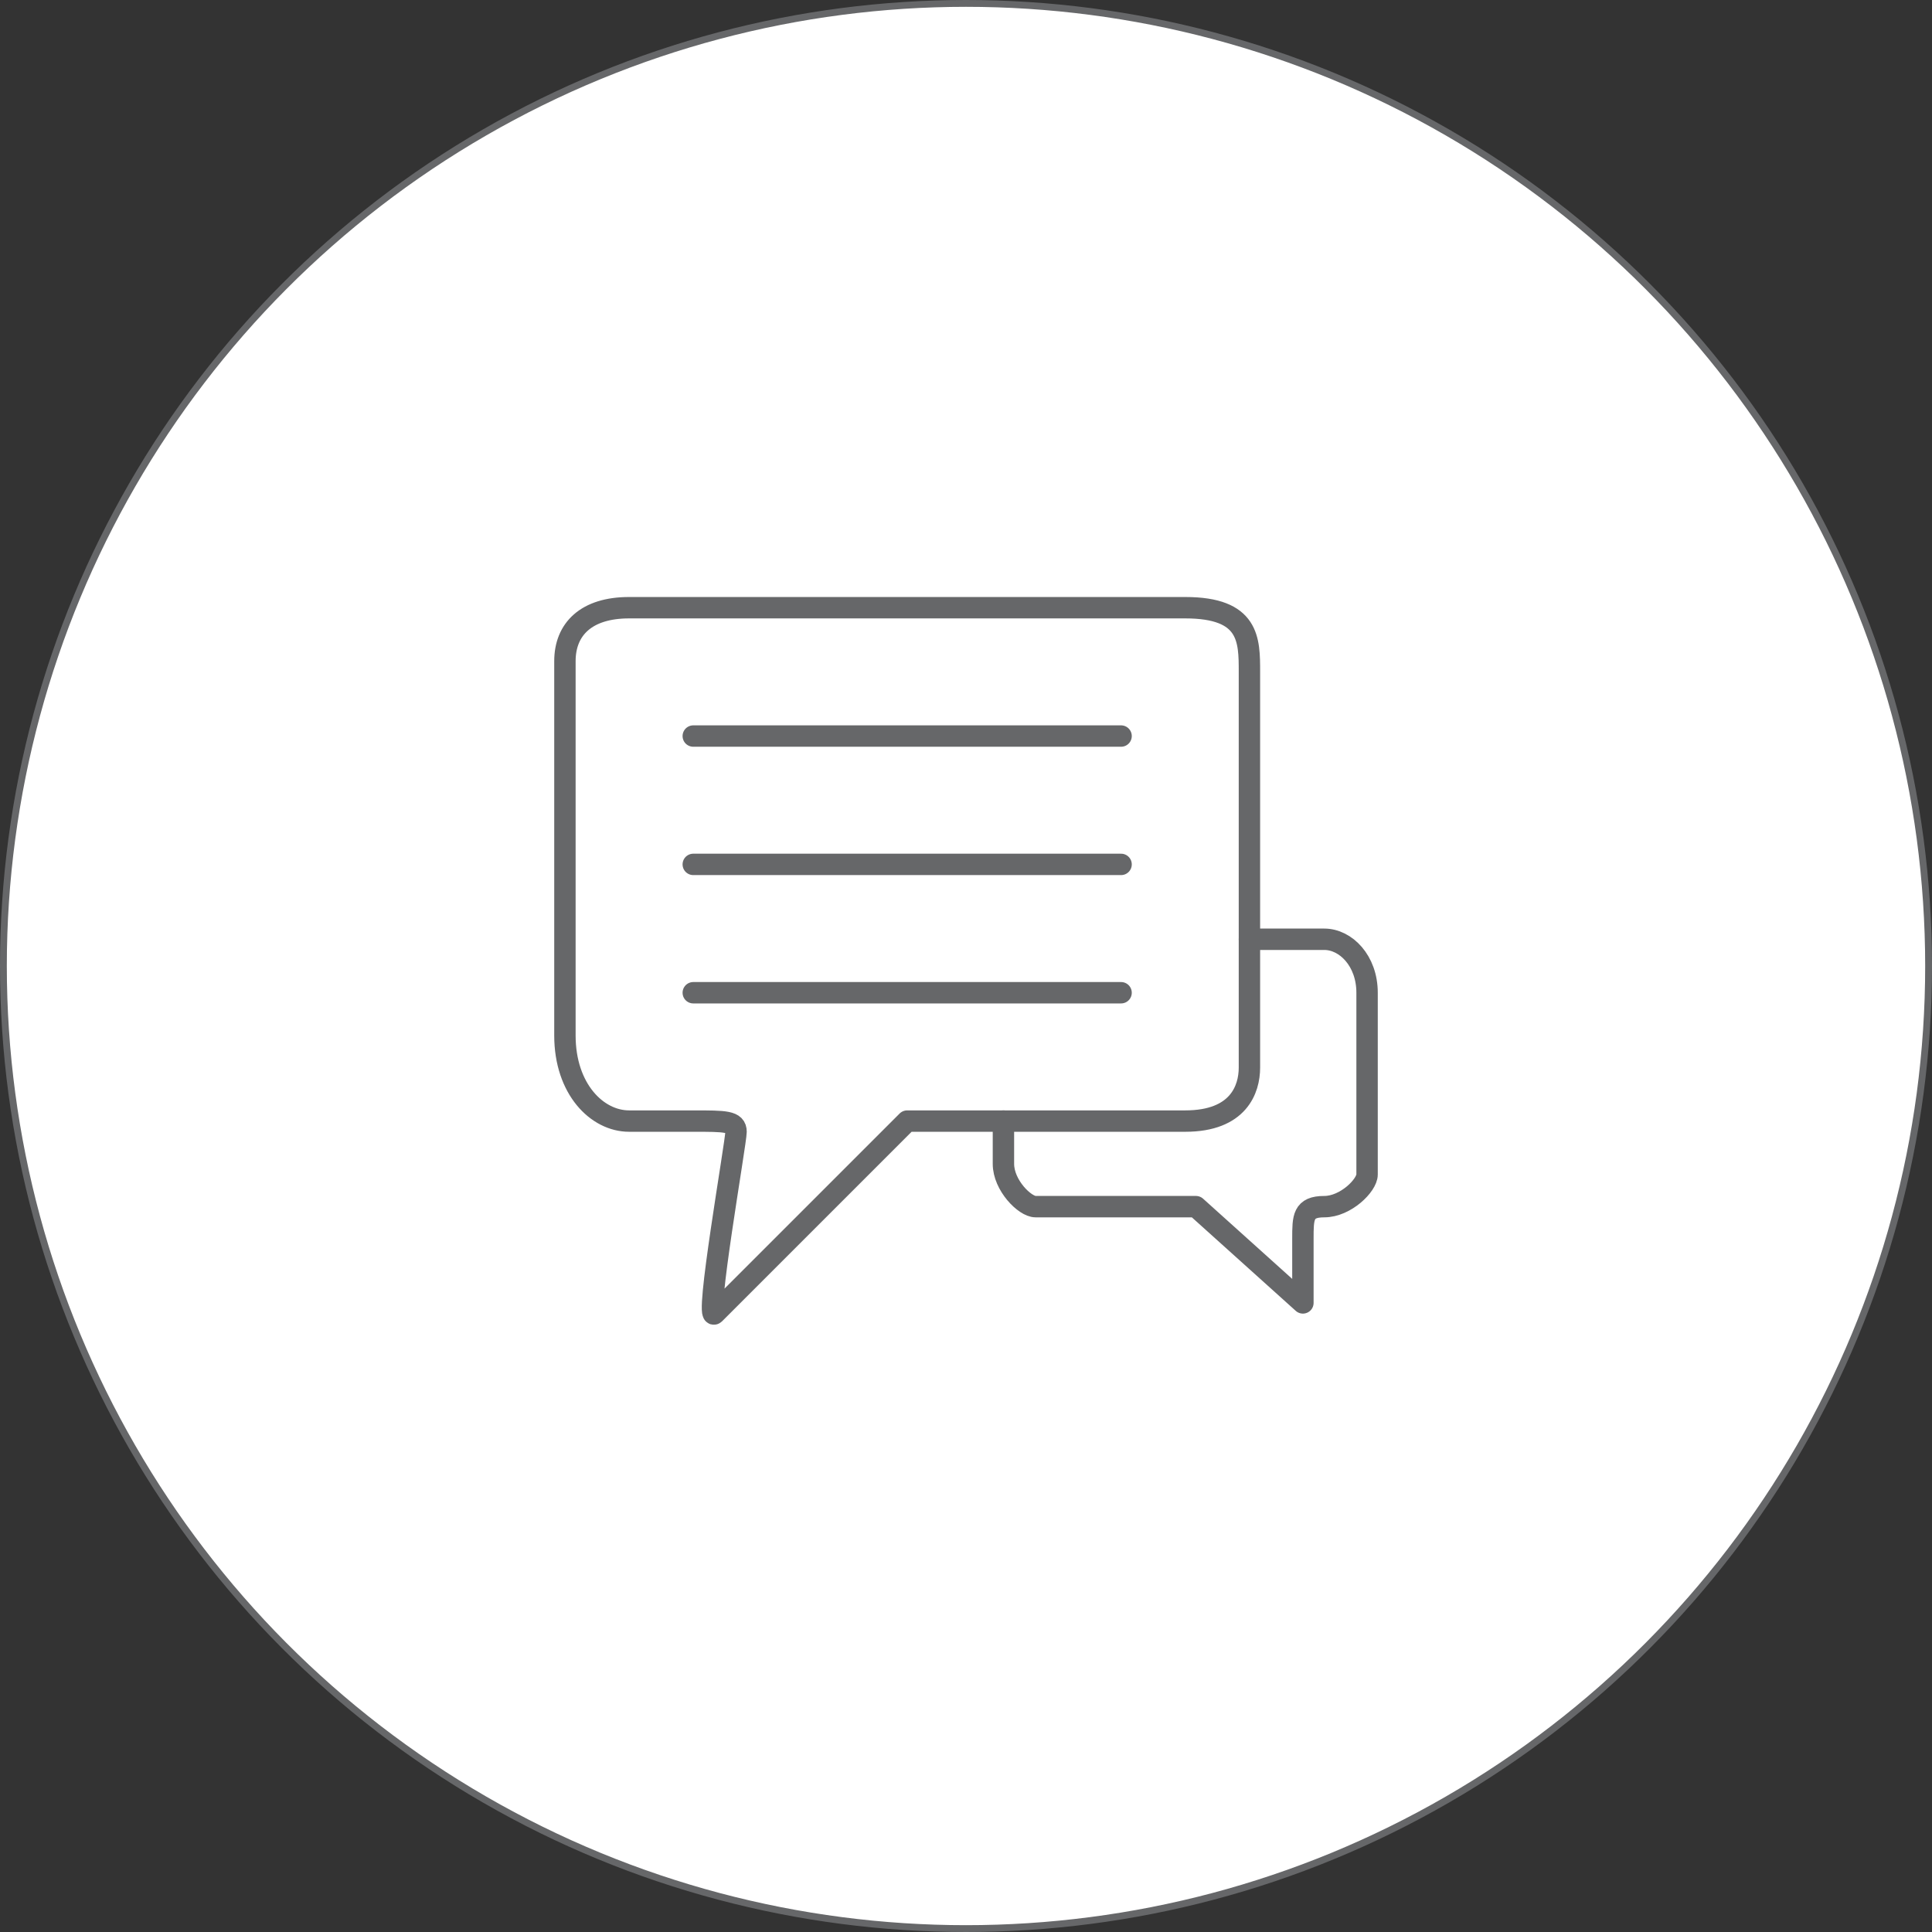
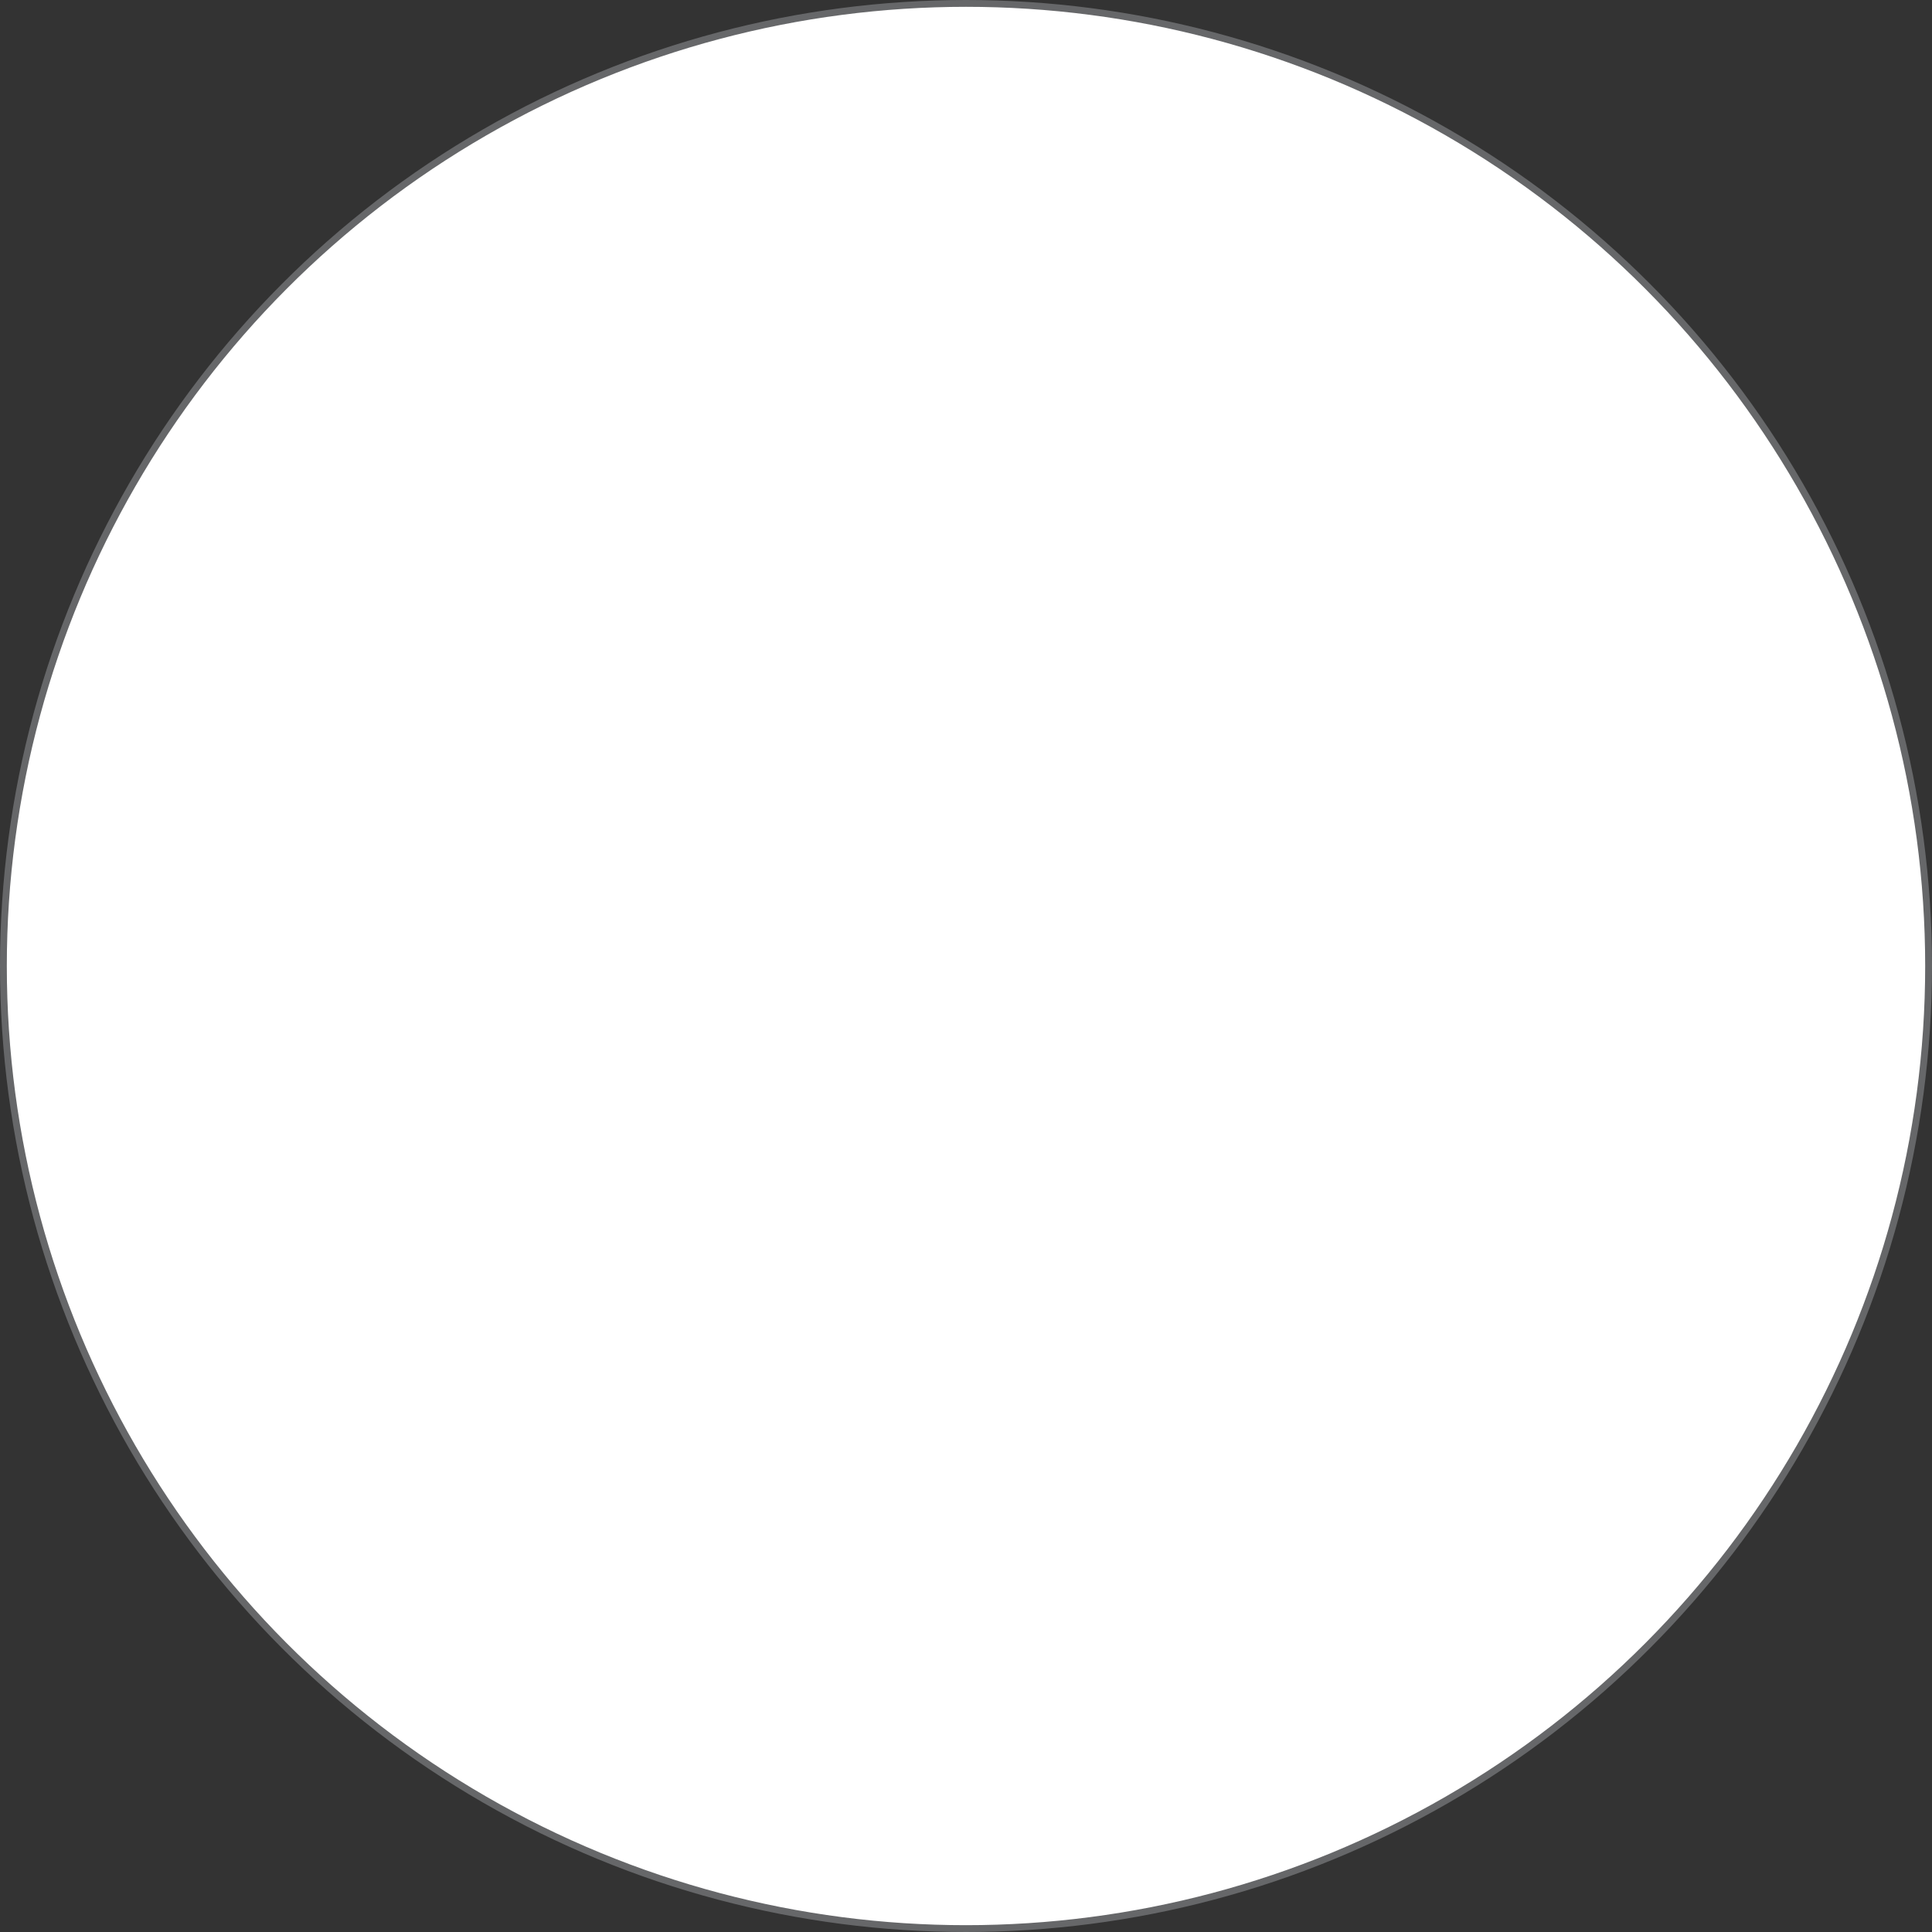
<svg xmlns="http://www.w3.org/2000/svg" width="180.638" height="180.638" viewBox="0 0 180.638 180.638">
  <rect x="0" y="0" width="180.638" height="180.638" fill="#333333" stroke="none" />
  <defs>
    <style>.a{fill:#fff;stroke-width:0.638px;}.a,.b{stroke:#666769;stroke-miterlimit:10;}.b{fill:none;stroke-linecap:round;stroke-linejoin:round;stroke-width:2px;}</style>
  </defs>
  <g transform="translate(-876.181 -1367.181)">
    <circle class="a" cx="90" cy="90" r="90" transform="translate(876.5 1367.5)" />
    <g transform="translate(162 1138)">
-       <path class="b" d="M773,286h52c6,0,6,3,6,6v37c0,2-1,5-6,5H799l-18,18c-1,1,2-16,2-17s-1-1-4-1h-6c-3,0-6-3-6-8V291C767,288,769,286,773,286Z" />
-       <line class="b" x2="40" transform="translate(779 298)" />
-       <line class="b" x2="40" transform="translate(779 310)" />
-       <line class="b" x2="40" transform="translate(779 322)" />
-       <path class="b" d="M831,317h7c2,0,4,2,4,5v17c0,1-2,3-4,3s-2,1-2,3v6l-10-9H811c-1,0-3-2-3-4v-4" />
-     </g>
+       </g>
  </g>
</svg>